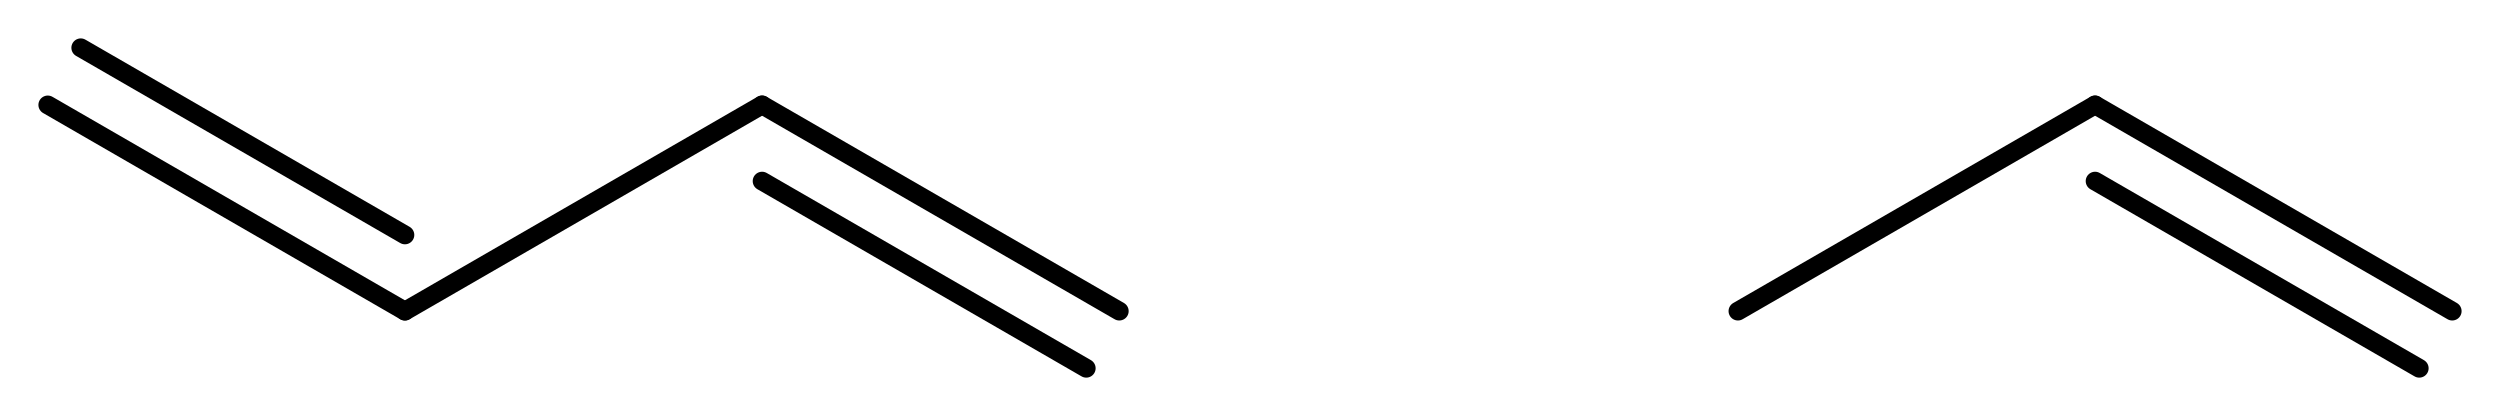
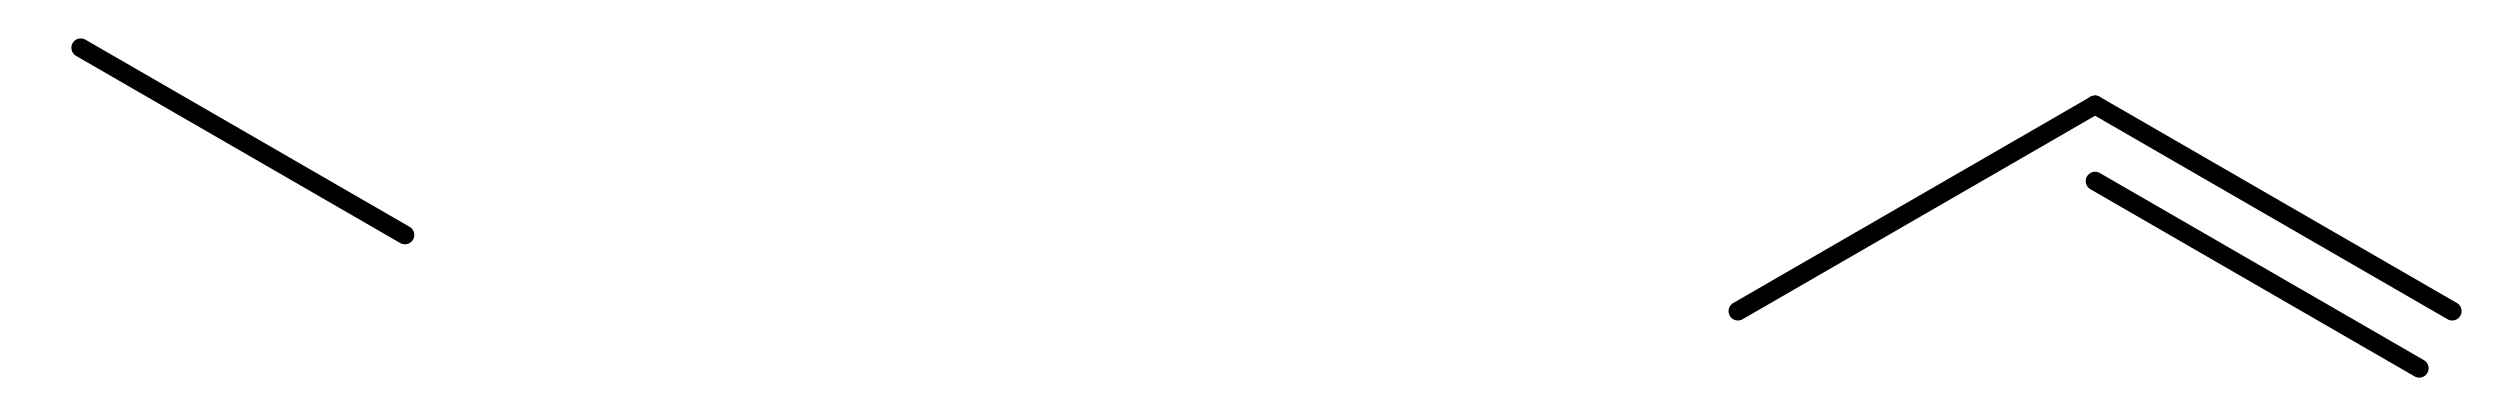
<svg xmlns="http://www.w3.org/2000/svg" version="1.2" width="40.032mm" height="6.662mm" viewBox="0 0 40.032 6.662">
  <desc>Generated by the Chemistry Development Kit (http://github.com/cdk)</desc>
  <g stroke-linecap="round" stroke-linejoin="round" stroke="#000000" stroke-width=".3">
-     <rect x=".0" y=".0" width="41.0" height="7.0" fill="#FFFFFF" stroke="none" />
    <g id="mol1" class="mol">
      <g id="mol1bnd1" class="bond">
-         <line x1="6.484" y1="4.982" x2=".765" y2="1.68" />
        <line x1="6.484" y1="3.762" x2="1.293" y2=".765" />
      </g>
-       <line id="mol1bnd2" class="bond" x1="6.484" y1="4.982" x2="12.203" y2="1.68" />
      <g id="mol1bnd3" class="bond">
-         <line x1="12.203" y1="1.68" x2="17.923" y2="4.982" />
-         <line x1="12.203" y1="2.9" x2="17.394" y2="5.897" />
-       </g>
+         </g>
      <g id="mol1bnd4" class="bond">
        <line x1="33.548" y1="1.68" x2="39.267" y2="4.982" />
        <line x1="33.548" y1="2.9" x2="38.739" y2="5.897" />
      </g>
      <line id="mol1bnd5" class="bond" x1="33.548" y1="1.68" x2="27.829" y2="4.982" />
    </g>
  </g>
</svg>